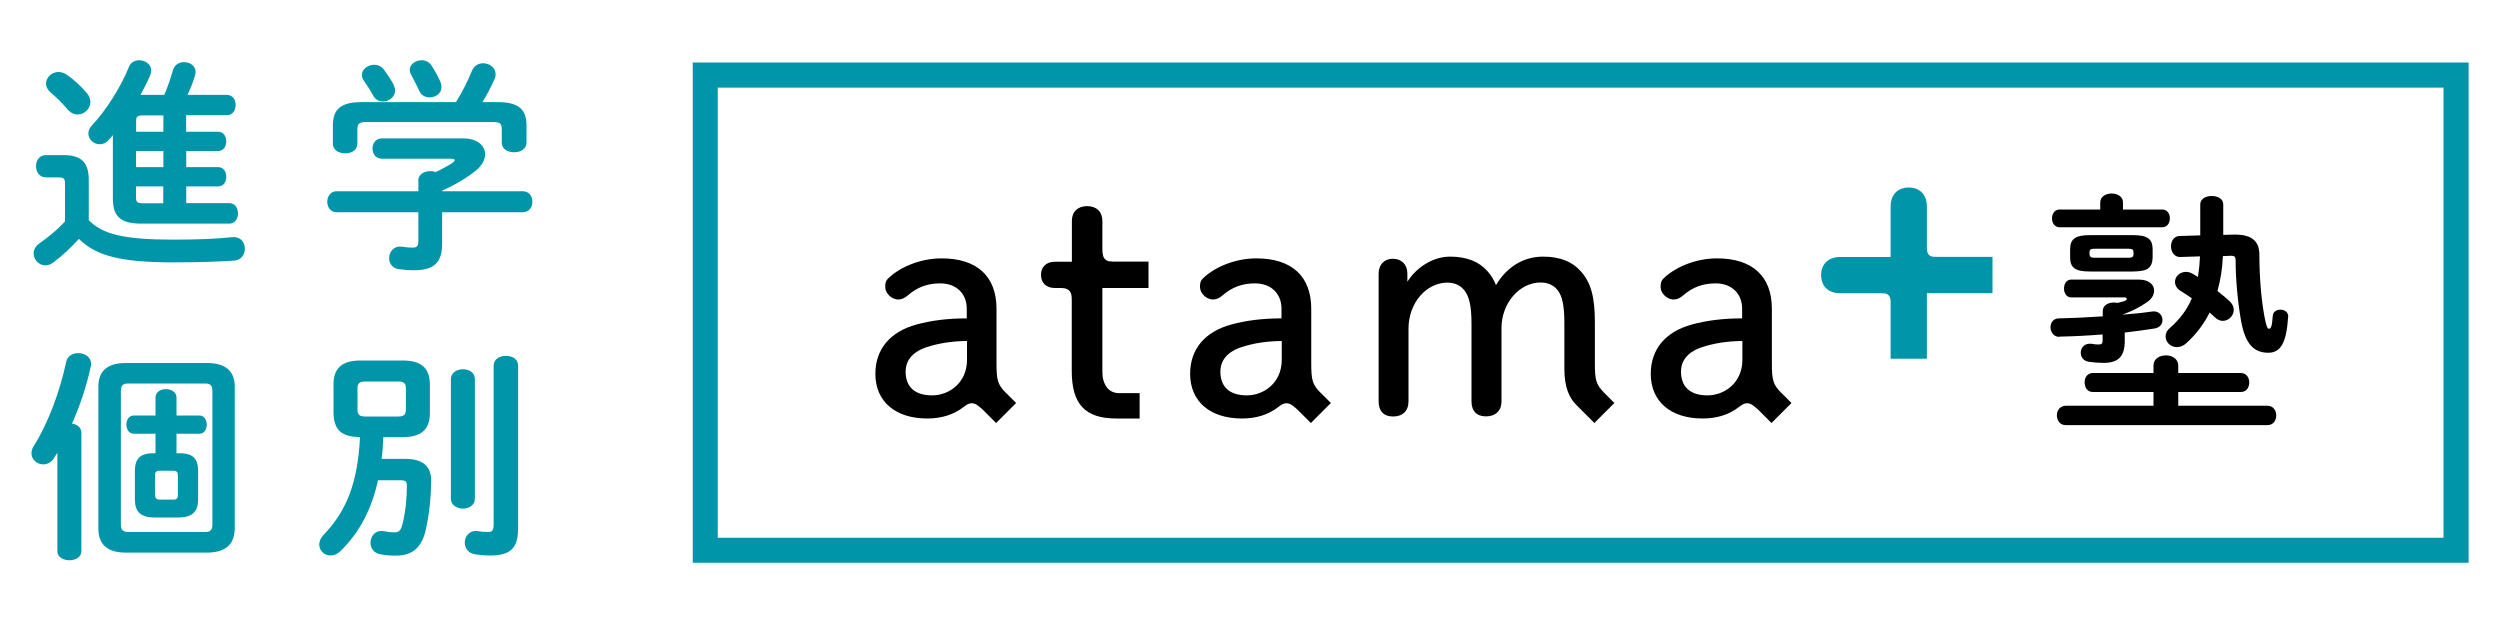
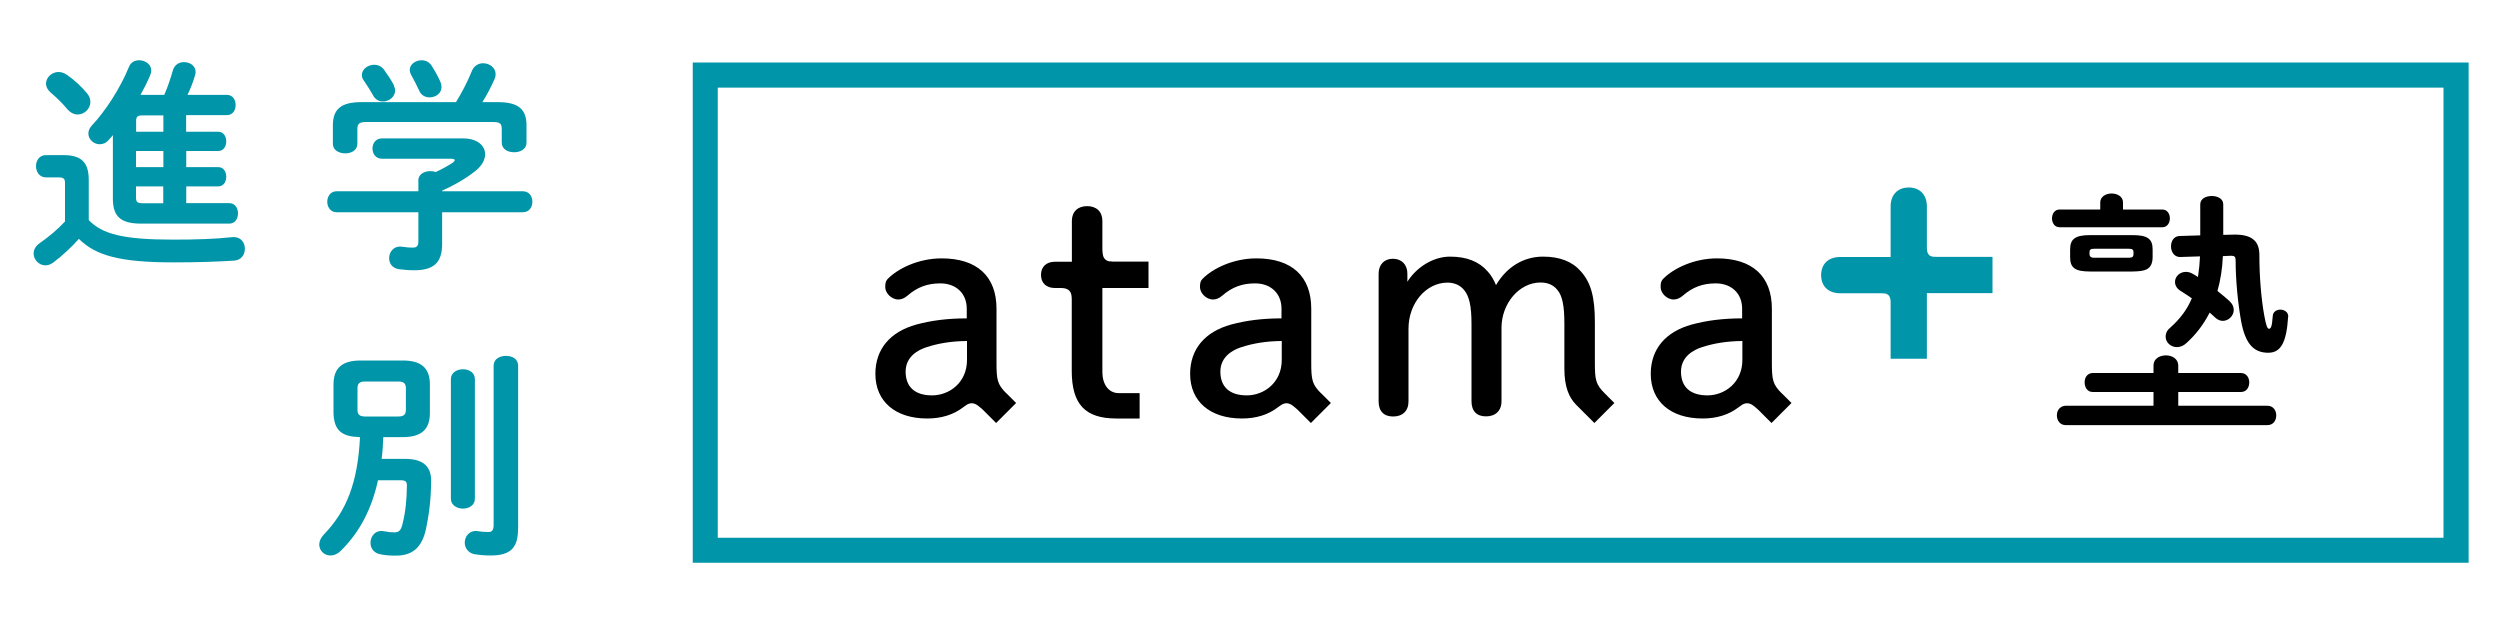
<svg xmlns="http://www.w3.org/2000/svg" id="_レイヤー_1" viewBox="0 0 200 50">
  <defs>
    <style>.cls-1{fill:#000;}.cls-1,.cls-2,.cls-3{stroke-width:0px;}.cls-2{fill:none;}.cls-3{fill:#0095a9;}</style>
  </defs>
  <rect class="cls-2" width="200" height="50" />
  <path class="cls-3" d="M7.1,17.61c1.09,1.13,2.79,1.56,6.75,1.56,1.86,0,3.39-.05,4.75-.2.66-.05.99.43.99.93,0,.45-.27.91-.86.95-1.45.09-2.94.14-4.84.14-4.3,0-6.22-.54-7.58-1.88-.59.66-1.29,1.32-2.06,1.9-.2.14-.41.22-.61.22-.52,0-.95-.45-.95-.95,0-.29.14-.59.5-.84.7-.48,1.4-1.07,2.01-1.72v-3.06c0-.34-.07-.47-.54-.47h-.99c-.52,0-.79-.45-.79-.9s.27-.88.79-.88h1.42c1.47,0,2.01.63,2.01,1.99v3.21ZM6.94,7.44c.21.23.29.48.29.72,0,.54-.48,1-1.02,1-.27,0-.56-.13-.81-.41-.45-.54-.86-.93-1.36-1.36-.25-.22-.36-.47-.36-.7,0-.48.45-.93,1-.93.21,0,.45.07.68.23.59.41,1.15.93,1.58,1.45ZM14.9,10.54h2.56c.43,0,.64.38.64.77s-.21.77-.64.77h-2.56v1.29h2.56c.43,0,.64.38.64.77s-.21.77-.64.77h-2.56v1.34h3.44c.47,0,.7.41.7.82s-.23.82-.7.82h-7.04c-1.7,0-2.27-.61-2.27-2.01v-5.07c-.11.14-.23.27-.34.39-.21.25-.47.34-.72.34-.47,0-.9-.39-.9-.86,0-.22.09-.43.27-.63,1.09-1.16,2.27-2.97,2.97-4.68.14-.39.48-.55.82-.55.48,0,.97.32.97.82,0,.13-.04.25-.09.39-.21.5-.48,1.04-.77,1.56h1.9c.29-.65.5-1.31.7-1.99.13-.43.5-.63.88-.63.47,0,.93.29.93.79,0,.07-.02.16-.04.25-.16.54-.36,1.06-.61,1.58h3.15c.47,0,.7.39.7.81s-.23.81-.7.81h-3.26v1.31ZM13.07,10.54v-1.31h-1.61c-.47,0-.57.09-.57.47v.84h2.19ZM10.88,13.37h2.19v-1.29h-2.19v1.29ZM13.07,14.91h-2.19v.88c0,.38.11.47.57.47h1.61v-1.34Z" />
  <path class="cls-3" d="M33.46,14.46c0-.52.48-.77.97-.77.14,0,.29.02.43.07.5-.23.95-.48,1.34-.73.11-.09.18-.16.18-.22,0-.07-.11-.11-.29-.11h-5.52c-.52,0-.77-.41-.77-.82s.25-.81.77-.81h6.45c1.18,0,1.79.59,1.79,1.27,0,.45-.27.93-.77,1.33-.82.65-1.76,1.18-2.67,1.58v.05h6.45c.52,0,.77.41.77.84s-.25.84-.77.84h-6.45v2.54c0,1.52-.7,2.1-2.24,2.1-.45,0-.86-.04-1.25-.09-.52-.09-.75-.48-.75-.88,0-.5.38-1.02,1.06-.91.32.05.57.07.81.07.36,0,.47-.13.47-.54v-2.29h-6.54c-.5,0-.75-.43-.75-.84s.25-.84.75-.84h6.54v-.84ZM36.48,8.17c.48-.79.9-1.58,1.29-2.54.18-.39.52-.57.88-.57.5,0,1,.34,1,.88,0,.13-.02.25-.09.39-.29.66-.61,1.27-.97,1.84h1.22c1.67,0,2.31.57,2.31,1.86v1.38c0,.52-.48.77-.99.77s-.99-.25-.99-.77v-1.06c0-.47-.13-.59-.73-.59h-10.07c-.61,0-.75.13-.75.59v1.15c0,.52-.48.77-.97.77s-.99-.25-.99-.77v-1.47c0-1.29.64-1.86,2.29-1.86h7.54ZM31.5,6.83c.07.14.11.29.11.41,0,.5-.48.88-.97.88-.32,0-.64-.16-.82-.54-.16-.29-.45-.75-.73-1.16-.11-.14-.14-.29-.14-.43,0-.45.48-.81.99-.81.27,0,.56.11.77.38.29.41.59.84.81,1.27ZM35.23,6.56c.07.14.09.29.09.41,0,.5-.47.82-.95.82-.34,0-.68-.16-.84-.55-.18-.38-.39-.81-.61-1.2-.09-.16-.14-.3-.14-.45,0-.45.47-.77.95-.77.3,0,.61.13.81.45.25.39.52.88.7,1.29Z" />
-   <path class="cls-3" d="M4.6,36.2c-.09.14-.18.29-.27.43-.23.38-.57.52-.88.52-.48,0-.93-.38-.93-.88,0-.2.05-.39.18-.59,1.11-1.74,2.08-4.3,2.6-6.75.11-.47.52-.68.95-.68.52,0,1.04.3,1.04.88,0,.09-.02.16-.04.25-.32,1.47-.84,3.06-1.49,4.51.39.05.75.3.75.72v9.49c0,.48-.48.72-.95.72s-.97-.23-.97-.72v-7.9ZM10.06,44.21c-1.45,0-2.19-.65-2.19-1.9v-11.39c0-1.25.73-1.88,2.19-1.88h6.52c1.43,0,2.2.63,2.2,1.88v11.39c-.04,1.41-.91,1.88-2.2,1.9h-6.52ZM16.42,42.56c.43,0,.57-.18.57-.61v-10.66c0-.43-.14-.61-.57-.61h-6.18c-.43,0-.57.18-.57.61v10.66c0,.43.14.59.57.61h6.18ZM14.36,36.26c1.16,0,1.49.5,1.49,1.45v2.24c0,.95-.43,1.45-1.58,1.45h-1.9c-1.16,0-1.58-.5-1.58-1.45v-2.24c0-.95.34-1.45,1.49-1.45h.16v-1.56h-1.74c-.39,0-.59-.38-.59-.73,0-.38.2-.73.59-.73h1.74v-1.43c0-.47.43-.68.84-.68s.84.22.84.68v1.43h1.83c.39,0,.59.36.59.73s-.2.73-.59.73h-1.83v1.56h.23ZM13.87,39.97c.27,0,.36-.13.36-.34v-1.63c0-.21-.09-.34-.36-.34h-1.11c-.27,0-.36.13-.36.34v1.63c.02.23.13.34.36.34h1.11Z" />
  <path class="cls-3" d="M28.78,34.97c-1.38-.04-2.06-.48-2.1-1.92v-2.29c0-1.33.7-1.92,2.17-1.92h3.37c1.47,0,2.17.59,2.17,1.92v2.29c0,1.32-.7,1.92-2.17,1.92h-1.56c-.02.57-.05,1.16-.13,1.74h1.9c1.47,0,2.06.66,2.06,1.72,0,1.59-.2,2.88-.41,3.89-.34,1.54-1.13,2.13-2.42,2.13-.45,0-.79-.02-1.25-.11-.54-.11-.77-.52-.77-.91,0-.54.39-1.06,1.09-.93.36.07.54.09.82.09.34,0,.52-.14.64-.63.25-.95.36-2.08.36-3.13,0-.32-.11-.41-.54-.41h-1.77c-.5,2.27-1.43,4.1-2.94,5.61-.29.29-.59.41-.86.41-.5,0-.9-.39-.9-.88,0-.25.11-.52.36-.79,1.84-1.9,2.72-4.19,2.9-7.79h-.04ZM31.86,33.32c.45,0,.61-.16.61-.54v-1.72c0-.38-.16-.54-.61-.54h-2.65c-.45,0-.61.16-.61.54v1.72c0,.38.16.54.61.54h2.65ZM36.07,30.33c0-.52.48-.79.97-.79s.95.27.95.79v9.57c0,.52-.48.79-.95.79s-.97-.27-.97-.79v-9.57ZM41.44,42.33c0,1.49-.59,2.11-2.2,2.11-.45,0-.91-.04-1.31-.11-.5-.11-.75-.52-.75-.91,0-.52.38-1.02,1.04-.93.23.04.47.07.84.07.23,0,.43-.07.43-.55v-12.75c0-.54.48-.79.99-.79s.97.25.97.79v13.08Z" />
  <path class="cls-3" d="M197.48,45.02H55.42V5h142.07v40.02ZM57.42,43.02h138.06V7.01H57.42v36.02Z" />
  <path class="cls-3" d="M159.4,20.55h-4.39c-.11,0-.23,0-.34-.01-.29-.03-.44-.17-.5-.46-.02-.09-.02-.19-.02-.28v-3.28c0-.94-.56-1.52-1.45-1.52s-1.45.58-1.45,1.52v4.04h-4.04c-.94,0-1.52.56-1.52,1.45s.58,1.45,1.52,1.45h3.18c.11,0,.23,0,.34.01.29.03.44.17.5.46.02.09.02.19.02.28v4.49h2.9v-5.25h5.25v-2.9Z" />
-   <path class="cls-1" d="M80.51,31.47c-.72-.72-.79-1.07-.79-2.47v-4.3c0-2.6-1.56-4.03-4.39-4.03-1.85,0-3.49.81-4.29,1.62-.22.22-.22.44-.22.69,0,.44.47.98,1.05.98.25,0,.5-.11.73-.31.78-.68,1.59-.98,2.63-.98,1.26,0,2.11.81,2.11,2.02v.78c-1.55,0-2.83.17-4.02.49-2.12.58-3.29,1.98-3.29,3.95,0,2.2,1.59,3.57,4.15,3.57,1.12,0,2.09-.3,2.85-.88h0c.07-.05.12-.08.18-.13.4-.31.74-.26,1.09.03.08.07.18.14.34.29h0l1.05,1.05,1.6-1.6-.79-.79h0ZM74.56,31.63c-1.36,0-2.11-.67-2.11-1.9s1.04-1.75,1.66-1.95c.97-.32,2.03-.49,3.25-.5v1.51c0,1.84-1.44,2.84-2.79,2.84Z" />
+   <path class="cls-1" d="M80.51,31.47c-.72-.72-.79-1.07-.79-2.47v-4.3c0-2.6-1.56-4.03-4.39-4.03-1.85,0-3.49.81-4.29,1.62-.22.22-.22.44-.22.69,0,.44.47.98,1.05.98.25,0,.5-.11.73-.31.78-.68,1.59-.98,2.63-.98,1.26,0,2.11.81,2.11,2.02v.78c-1.55,0-2.83.17-4.02.49-2.12.58-3.29,1.98-3.29,3.95,0,2.2,1.59,3.57,4.15,3.57,1.12,0,2.09-.3,2.85-.88h0c.07-.05.12-.08.18-.13.4-.31.74-.26,1.09.03.08.07.18.14.34.29h0l1.05,1.05,1.6-1.6-.79-.79h0ZM74.56,31.63c-1.36,0-2.11-.67-2.11-1.9s1.04-1.75,1.66-1.95c.97-.32,2.03-.49,3.25-.5v1.51c0,1.84-1.44,2.84-2.79,2.84" />
  <path class="cls-1" d="M105.69,31.47c-.72-.72-.79-1.07-.79-2.47v-4.3c0-2.6-1.56-4.03-4.39-4.03-1.85,0-3.49.81-4.29,1.62-.22.22-.22.44-.22.69,0,.44.47.98,1.05.98.25,0,.5-.11.73-.31.78-.68,1.59-.98,2.63-.98,1.26,0,2.11.81,2.11,2.02v.78c-1.55,0-2.83.17-4.02.49-2.12.58-3.29,1.98-3.29,3.95,0,2.2,1.59,3.57,4.15,3.57,1.12,0,2.09-.3,2.85-.88h0c.07-.05.12-.08.18-.13.4-.31.74-.26,1.09.03.08.07.18.14.34.29l1.05,1.05,1.6-1.6-.79-.79h0ZM99.74,31.63c-1.36,0-2.11-.67-2.11-1.9s1.04-1.75,1.66-1.95c.97-.32,2.03-.49,3.25-.5v1.51c0,1.84-1.44,2.84-2.79,2.84Z" />
  <path class="cls-1" d="M142.54,31.47h0c-.72-.72-.79-1.07-.79-2.47v-4.3c0-2.6-1.56-4.03-4.39-4.03-1.85,0-3.49.81-4.29,1.62-.22.22-.22.44-.22.69,0,.44.47.98,1.05.98.25,0,.5-.11.73-.31.78-.68,1.59-.98,2.63-.98,1.26,0,2.11.81,2.11,2.02v.78c-1.55,0-2.83.17-4.02.49-2.12.58-3.29,1.98-3.29,3.95,0,2.2,1.59,3.57,4.15,3.57,1.12,0,2.09-.3,2.85-.88h0c.07-.05.12-.08.18-.13.4-.31.74-.26,1.09.03.08.07.18.14.34.29l1.05,1.05,1.6-1.6-.79-.79ZM136.59,31.63c-1.36,0-2.11-.67-2.11-1.9s1.04-1.75,1.66-1.95c.97-.32,2.03-.49,3.25-.5v1.51c0,1.84-1.44,2.84-2.79,2.84Z" />
  <path class="cls-1" d="M88.79,20.92c-.29-.05-.49-.21-.55-.5-.03-.15-.05-.31-.05-.47h0s0-2.28,0-2.28c0-.73-.47-1.18-1.22-1.18s-1.22.45-1.22,1.18v3.27h-1.36c-.68,0-1.11.4-1.11,1.05s.42,1.05,1.11,1.05h.47,0c.11.01.22,0,.32.03.29.06.47.23.53.52.02.12.03.24.03.36h0v5.72c0,2.67,1.07,3.81,3.57,3.81h0s1.86,0,1.86,0v-2.03h-1.67c-.83,0-1.31-.73-1.31-1.68v-6.73h3.69v-2.11h-2.63c-.16,0-.32,0-.47-.03Z" />
  <path class="cls-1" d="M128.38,31.47c-.72-.72-.79-1.07-.79-2.47v-3.2c0-2.04-.31-3.18-1.12-4.09-.69-.79-1.69-1.18-3.03-1.18-1.56,0-2.91.83-3.76,2.28-.17-.42-.38-.78-.67-1.1-.69-.79-1.68-1.18-3.01-1.18s-2.67.83-3.41,2.01v-.65c0-.72-.46-1.19-1.16-1.19s-1.14.48-1.14,1.19v10.22c0,.78.41,1.21,1.16,1.21s1.23-.44,1.23-1.21v-5.82c0-2.03,1.4-3.68,3.12-3.68.55,0,1,.2,1.32.58.42.5.6,1.29.6,2.73v6.18c0,.78.41,1.21,1.16,1.21s1.24-.44,1.24-1.21v-5.87c0-1.97,1.43-3.63,3.12-3.63.57,0,1.02.19,1.34.58.41.48.57,1.27.57,2.73v3.59c0,1.45.37,2.31.95,2.89l1.45,1.45,1.6-1.6-.79-.79h0Z" />
  <path class="cls-1" d="M167.2,21.72h3.42c.95-.02,1.57-.11,1.59-1.14v-.63c0-.84-.41-1.14-1.59-1.14h-3.42c-1.17,0-1.59.3-1.59,1.14v.63c0,.85.4,1.14,1.59,1.14ZM167.16,20.18c0-.21.09-.28.38-.28h2.76c.28,0,.38.07.38.28v.14c0,.22-.1.3-.38.3h-2.76c-.19,0-.38-.04-.38-.3v-.14Z" />
  <path class="cls-1" d="M181.39,32.46h-7.13v-1.1h5.01c.46,0,.67-.38.67-.77,0-.36-.21-.75-.67-.75h-5.01v-.6c0-.53-.49-.81-.98-.81s-1,.25-1,.81v.6h-4.86c-.31,0-.65.23-.65.75,0,.37.2.77.65.77h4.86v1.1h-7.02c-.35,0-.71.26-.71.77,0,.39.24.78.71.78h16.13c.49,0,.71-.39.71-.78,0-.37-.22-.77-.71-.77Z" />
  <path class="cls-1" d="M168.03,16.76h-3.26c-.42,0-.61.37-.61.71s.19.71.61.71h8.21c.42,0,.61-.37.61-.71s-.19-.71-.61-.71h-3.14v-.57c0-.47-.46-.71-.91-.71s-.91.24-.91.71v.57Z" />
  <path class="cls-1" d="M183.06,25.35c0-.15-.04-.29-.14-.39-.12-.12-.3-.19-.49-.19-.29,0-.59.16-.61.51-.06.86-.15,1.02-.3,1.02-.12,0-.22-.17-.38-1.06-.25-1.39-.39-3.15-.39-4.83,0-.54-.13-.93-.41-1.19-.33-.32-.88-.47-1.67-.45l-.81.02v-2.44c0-.46-.46-.67-.92-.67s-.92.21-.92.67v2.48l-1.65.05c-.33,0-.69.26-.69.84,0,.26.1.51.26.66.13.12.3.19.49.18l1.57-.05h0c-.02.51-.07,1.02-.16,1.63v.02s-.02-.01-.02-.01c-.17-.12-.31-.19-.45-.27-.16-.09-.33-.13-.5-.13-.24,0-.46.09-.62.24-.16.15-.25.35-.25.56,0,.29.16.55.46.73.25.16.55.35.88.58h0s0,.02,0,.02c-.38.9-.94,1.64-1.75,2.36-.29.24-.34.51-.34.69,0,.46.41.84.9.84.27,0,.54-.11.77-.33.75-.68,1.36-1.47,1.85-2.43h0s.01,0,.01,0c.15.14.31.27.45.41.18.16.39.25.59.25.47,0,.88-.41.88-.88,0-.26-.12-.5-.35-.71-.21-.2-.44-.38-.68-.58-.09-.07-.18-.15-.27-.22h0s0-.01,0-.01c.24-.86.39-1.8.43-2.78h0s.65-.03.65-.03c.28,0,.37.08.37.36,0,1.53.17,3.36.44,4.88.33,1.77.98,2.52,2.17,2.52,1.01,0,1.46-.83,1.59-2.87Z" />
-   <path class="cls-1" d="M164.74,26.93c1.12-.02,2.27-.08,3.42-.17h.05s0,.49,0,.49c0,.23-.09.31-.32.31-.2,0-.36-.02-.59-.06-.05,0-.09,0-.13,0-.19,0-.35.06-.47.17-.15.13-.24.33-.24.54,0,.32.18.68.7.74.34.05.7.08,1.13.08,1.18,0,1.69-.52,1.69-1.75v-.68h.04c.72-.09,1.55-.19,2.35-.32.39-.07.63-.32.63-.68,0-.2-.09-.4-.24-.53-.15-.13-.35-.18-.57-.15-.68.1-1.39.18-2.11.23l-.29.02.27-.1c.62-.24,1.19-.54,1.72-.91.35-.24.55-.57.55-.92,0-.43-.37-.87-1.2-.87h-5.45c-.37,0-.56.36-.56.71s.19.71.56.71h4.28c.1,0,.18.05.18.12,0,.06-.04.11-.12.15-.12.05-.26.08-.41.12-.06.02-.13.03-.19.05h0s-.06,0-.06,0c-.09-.02-.18-.03-.25-.03-.43,0-.89.21-.89.68v.43h-.04c-1.32.09-2.45.14-3.46.16-.47,0-.68.36-.68.72,0,.22.09.43.24.58.13.12.29.18.48.18Z" />
</svg>